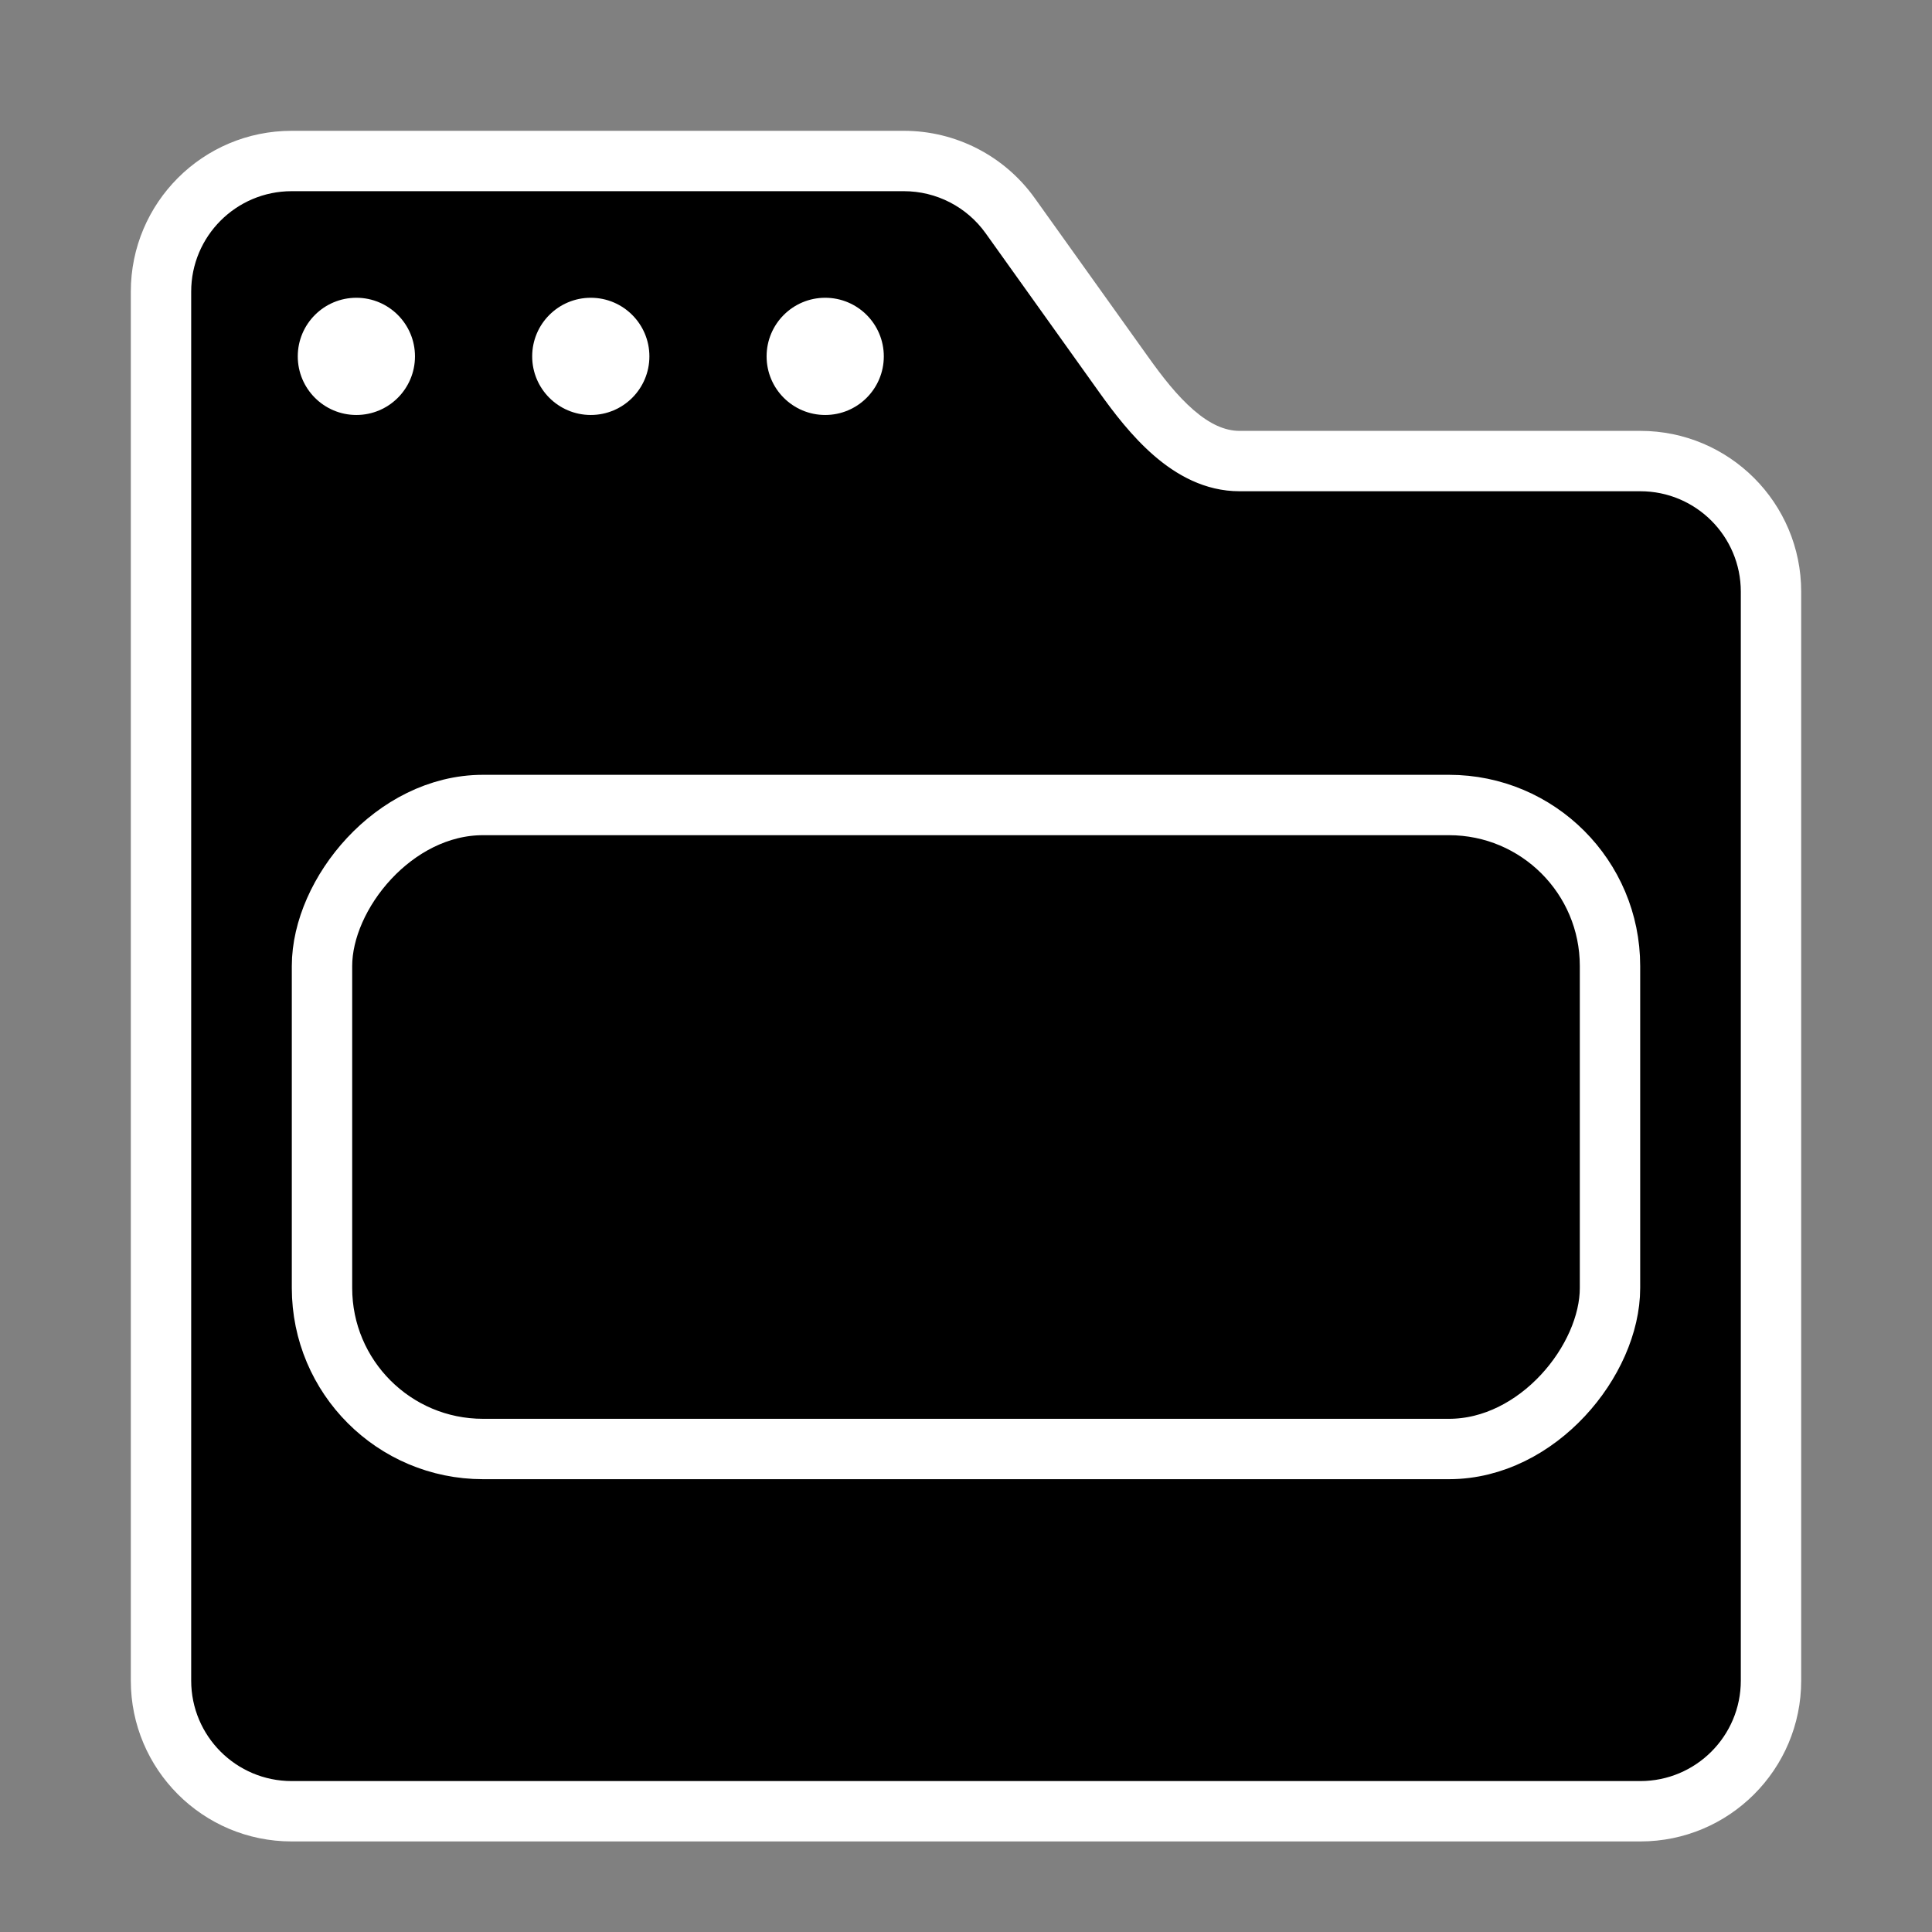
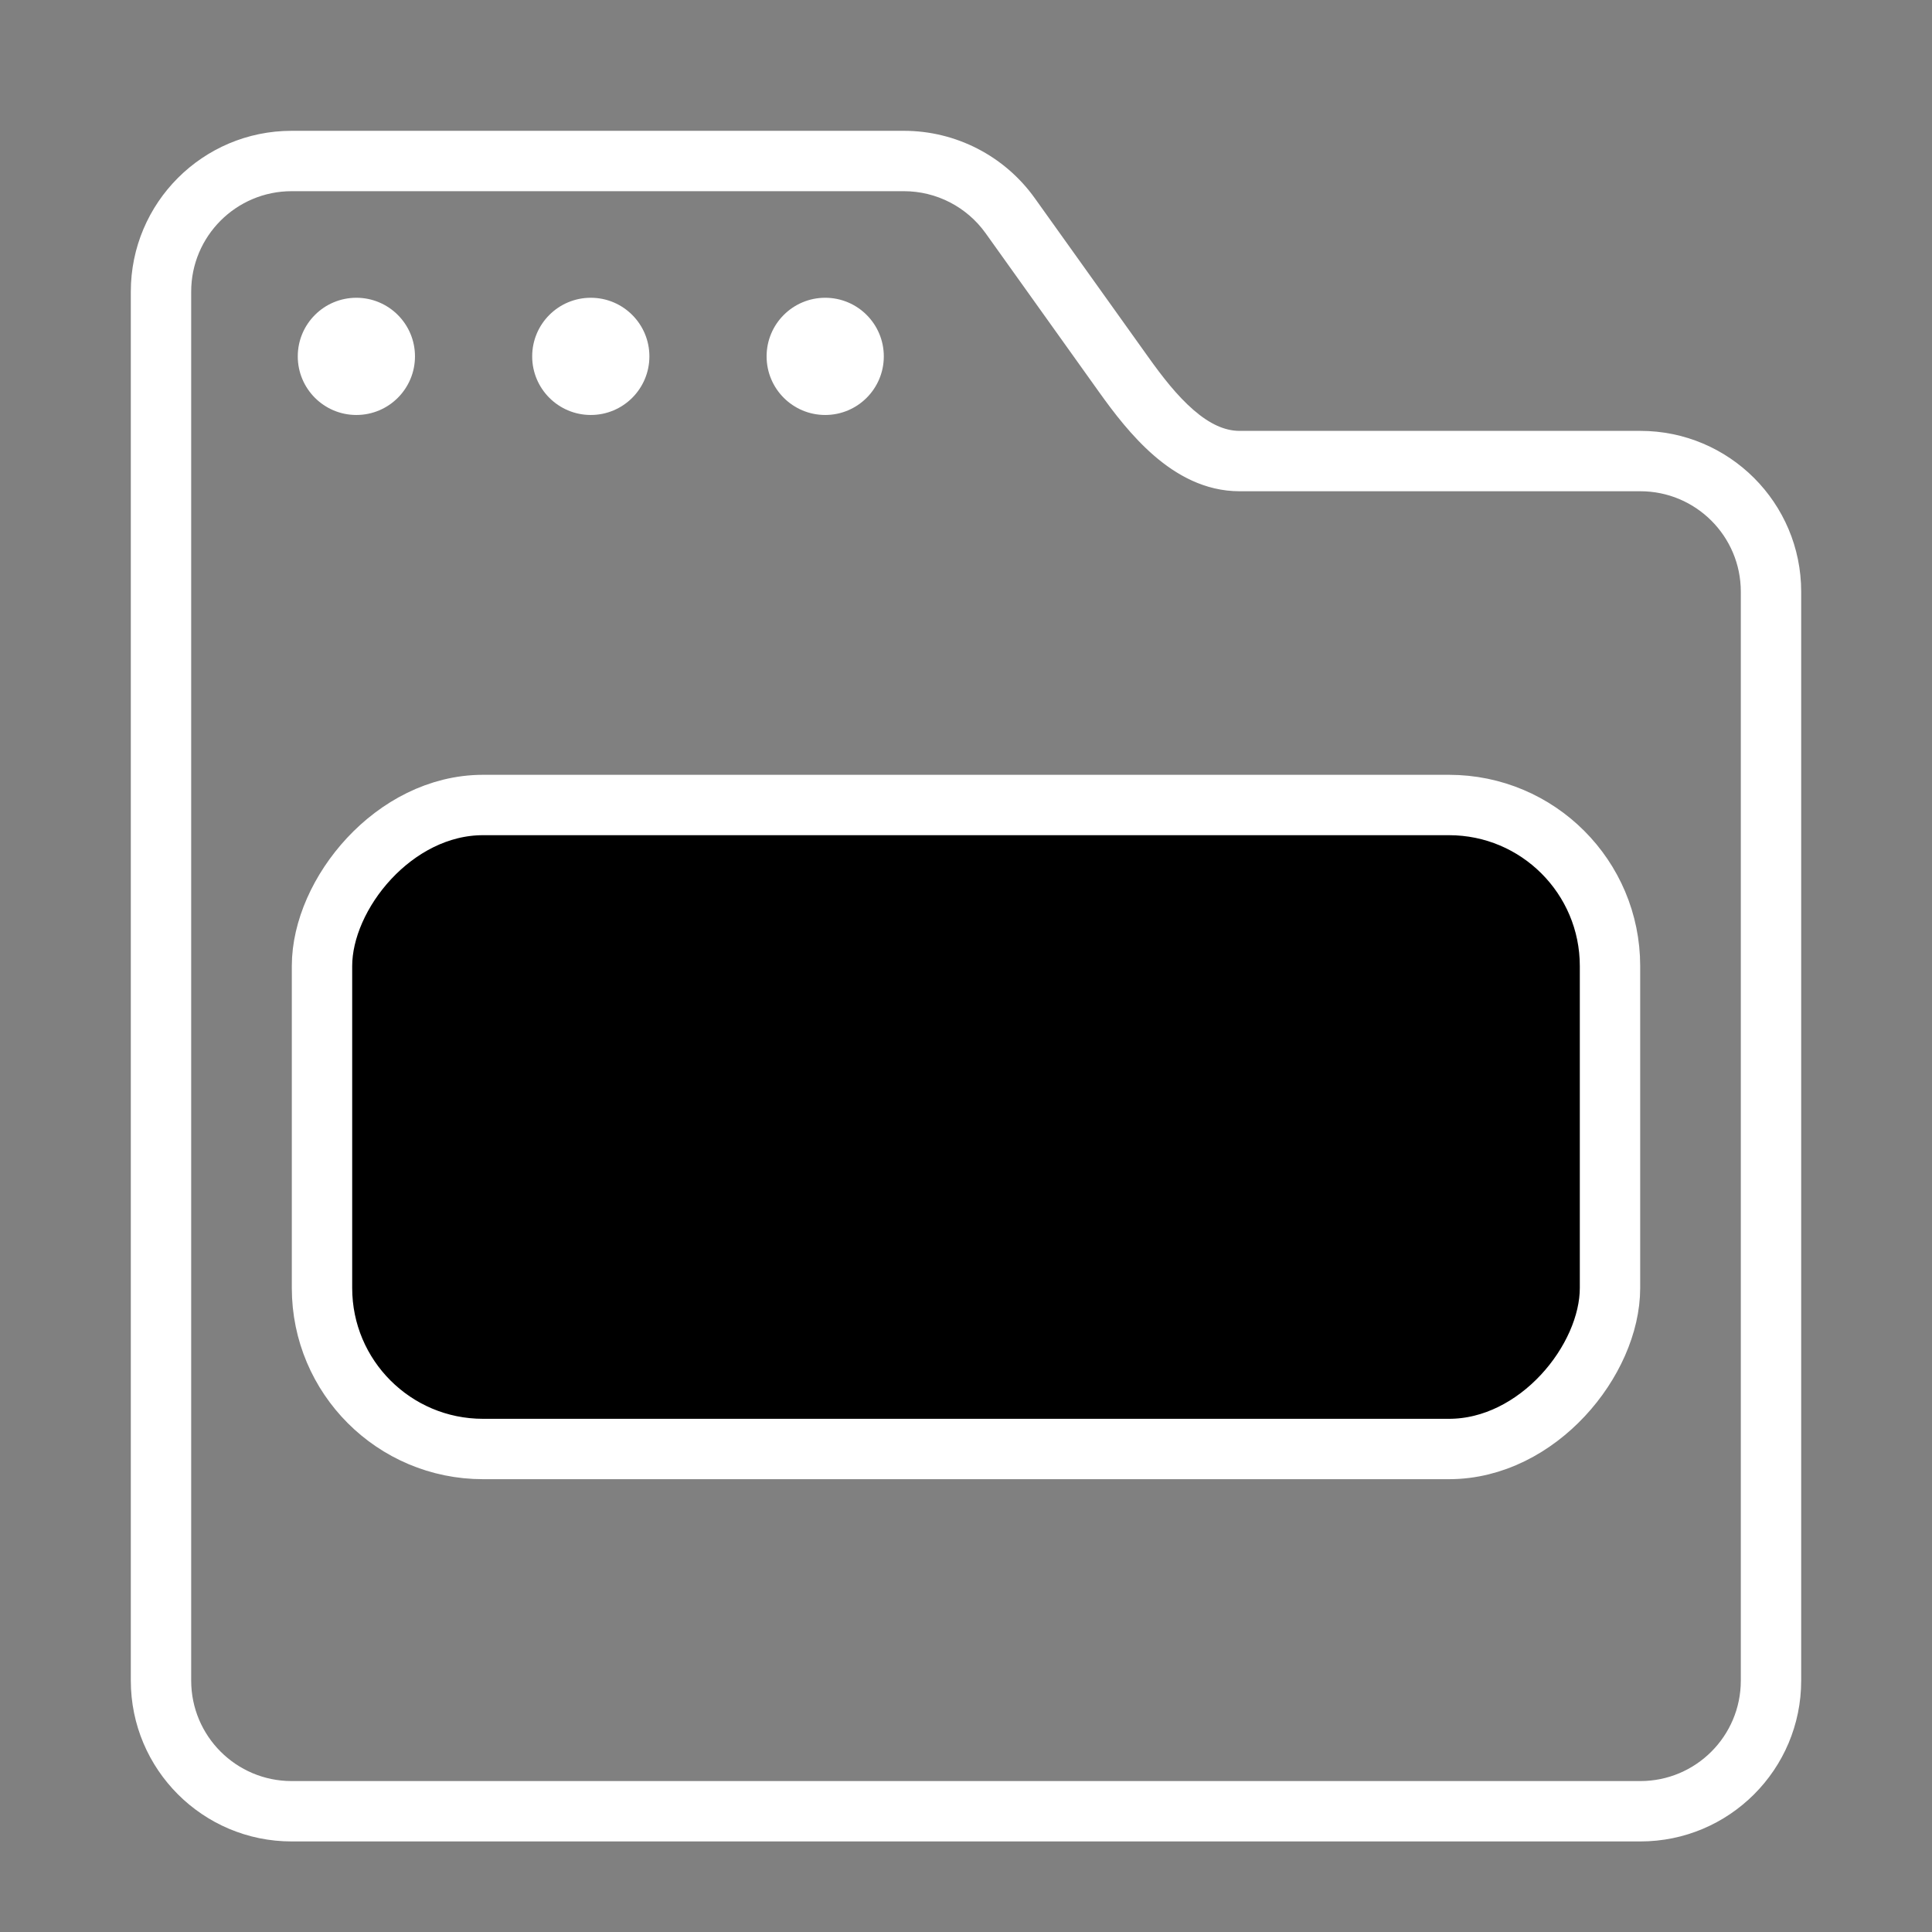
<svg xmlns="http://www.w3.org/2000/svg" width="48" height="48" viewBox="0 0 48 48" fill="none">
  <rect x="0" y="0" width="48" height="48" fill="#808080" stroke="none" />
-   <path fill-rule="evenodd" clip-rule="evenodd" d="M7.246 4C5.453 4 4 5.453 4 7.246V11.19C4 12.319 4 13.571 4 14.701V41.754C4 43.547 5.453 45 7.246 45H40.754C42.547 45 44 43.547 44 41.754V14.701C44 12.908 42.547 11.455 40.754 11.455H30.795C29.568 11.455 28.628 10.301 27.915 9.303L25.098 5.359C24.489 4.506 23.505 4 22.457 4H7.246Z" fill="black" />
  <path d="M25.098 5.359L25.709 4.924V4.924L25.098 5.359ZM4.75 7.246C4.75 5.868 5.868 4.75 7.246 4.75V3.25C5.039 3.25 3.25 5.039 3.25 7.246H4.75ZM4.75 11.19V7.246H3.25V11.19H4.75ZM3.25 14.701V41.754H4.75V14.701H3.25ZM3.25 41.754C3.25 43.961 5.039 45.75 7.246 45.75V44.25C5.868 44.25 4.75 43.132 4.75 41.754H3.25ZM7.246 45.75H40.754V44.25H7.246V45.75ZM40.754 45.75C42.961 45.75 44.75 43.961 44.75 41.754H43.25C43.25 43.132 42.132 44.25 40.754 44.25V45.75ZM44.75 41.754V14.701H43.25V41.754H44.75ZM44.75 14.701C44.75 12.494 42.961 10.705 40.754 10.705V12.205C42.132 12.205 43.25 13.322 43.25 14.701H44.75ZM40.754 10.705H30.795V12.205H40.754V10.705ZM24.488 5.795L27.305 9.739L28.526 8.867L25.709 4.924L24.488 5.795ZM22.457 4.75C23.263 4.75 24.019 5.139 24.488 5.795L25.709 4.924C24.958 3.873 23.747 3.25 22.457 3.25V4.75ZM7.246 4.75H22.457V3.25H7.246V4.75ZM30.795 10.705C30.43 10.705 30.056 10.535 29.653 10.186C29.247 9.835 28.877 9.36 28.526 8.867L27.305 9.739C27.666 10.245 28.122 10.845 28.672 11.32C29.223 11.797 29.933 12.205 30.795 12.205V10.705ZM3.25 11.19C3.25 11.192 3.25 11.194 3.25 11.197C3.25 11.199 3.25 11.201 3.25 11.203C3.25 11.205 3.25 11.208 3.25 11.21C3.25 11.212 3.25 11.214 3.25 11.216C3.25 11.219 3.25 11.221 3.25 11.223C3.25 11.225 3.25 11.227 3.25 11.23C3.25 11.232 3.25 11.234 3.25 11.236C3.25 11.239 3.25 11.241 3.25 11.243C3.25 11.245 3.25 11.248 3.25 11.25C3.25 11.252 3.25 11.254 3.25 11.256C3.25 11.258 3.25 11.261 3.25 11.263C3.25 11.265 3.25 11.267 3.25 11.27C3.25 11.272 3.25 11.274 3.25 11.276C3.25 11.278 3.25 11.281 3.25 11.283C3.25 11.285 3.25 11.287 3.25 11.29C3.25 11.292 3.25 11.294 3.25 11.296C3.25 11.299 3.25 11.301 3.25 11.303C3.25 11.305 3.25 11.307 3.25 11.31C3.25 11.312 3.25 11.314 3.25 11.316C3.25 11.319 3.25 11.321 3.25 11.323C3.25 11.325 3.25 11.327 3.25 11.33C3.25 11.332 3.25 11.334 3.25 11.336C3.25 11.338 3.25 11.341 3.25 11.343C3.25 11.345 3.25 11.347 3.25 11.35C3.25 11.352 3.25 11.354 3.25 11.356C3.25 11.358 3.25 11.361 3.25 11.363C3.25 11.365 3.25 11.367 3.25 11.37C3.25 11.372 3.25 11.374 3.25 11.376C3.25 11.379 3.25 11.381 3.25 11.383C3.25 11.385 3.25 11.387 3.25 11.39C3.25 11.392 3.25 11.394 3.25 11.396C3.25 11.399 3.25 11.401 3.25 11.403C3.25 11.405 3.25 11.408 3.25 11.41C3.25 11.412 3.25 11.414 3.25 11.417C3.25 11.419 3.25 11.421 3.25 11.423C3.25 11.425 3.25 11.428 3.25 11.43C3.25 11.432 3.25 11.434 3.25 11.437C3.25 11.439 3.25 11.441 3.25 11.443C3.25 11.446 3.25 11.448 3.25 11.45C3.25 11.452 3.25 11.455 3.25 11.457C3.25 11.459 3.25 11.461 3.25 11.464C3.25 11.466 3.25 11.468 3.25 11.47C3.25 11.473 3.25 11.475 3.25 11.477C3.25 11.479 3.25 11.482 3.25 11.484C3.25 11.486 3.25 11.488 3.25 11.491C3.25 11.493 3.25 11.495 3.25 11.497C3.25 11.499 3.25 11.502 3.25 11.504C3.25 11.506 3.25 11.508 3.25 11.511C3.25 11.513 3.25 11.515 3.25 11.517C3.25 11.52 3.25 11.522 3.25 11.524C3.25 11.526 3.25 11.529 3.25 11.531C3.25 11.533 3.25 11.535 3.25 11.538C3.25 11.54 3.25 11.542 3.25 11.544C3.25 11.547 3.25 11.549 3.25 11.551C3.25 11.553 3.25 11.556 3.25 11.558C3.25 11.56 3.25 11.562 3.25 11.565C3.25 11.567 3.25 11.569 3.25 11.571C3.25 11.574 3.25 11.576 3.25 11.578C3.25 11.581 3.25 11.583 3.25 11.585C3.25 11.587 3.25 11.589 3.25 11.592C3.25 11.594 3.25 11.596 3.25 11.598C3.25 11.601 3.25 11.603 3.25 11.605C3.25 11.607 3.25 11.61 3.25 11.612C3.25 11.614 3.25 11.617 3.25 11.619C3.25 11.621 3.25 11.623 3.25 11.626C3.25 11.628 3.25 11.63 3.25 11.632C3.25 11.635 3.25 11.637 3.25 11.639C3.25 11.641 3.25 11.644 3.25 11.646C3.25 11.648 3.25 11.65 3.25 11.653C3.25 11.655 3.25 11.657 3.25 11.659C3.25 11.662 3.25 11.664 3.25 11.666C3.25 11.669 3.25 11.671 3.25 11.673C3.25 11.675 3.25 11.678 3.25 11.68C3.25 11.682 3.25 11.684 3.25 11.687C3.25 11.689 3.25 11.691 3.25 11.694C3.25 11.696 3.25 11.698 3.25 11.7C3.25 11.703 3.25 11.705 3.25 11.707C3.25 11.709 3.25 11.712 3.25 11.714C3.25 11.716 3.25 11.718 3.25 11.721C3.25 11.723 3.25 11.725 3.25 11.727C3.25 11.73 3.25 11.732 3.25 11.734C3.25 11.737 3.25 11.739 3.25 11.741C3.25 11.743 3.25 11.746 3.25 11.748C3.25 11.75 3.25 11.752 3.25 11.755C3.25 11.757 3.25 11.759 3.25 11.761C3.25 11.764 3.25 11.766 3.25 11.768C3.25 11.771 3.25 11.773 3.25 11.775C3.25 11.777 3.25 11.78 3.25 11.782C3.25 11.784 3.25 11.787 3.25 11.789C3.25 11.791 3.25 11.793 3.25 11.796C3.25 11.798 3.25 11.8 3.25 11.803C3.25 11.805 3.25 11.807 3.25 11.809C3.25 11.812 3.25 11.814 3.25 11.816C3.25 11.818 3.25 11.821 3.25 11.823C3.25 11.825 3.25 11.828 3.25 11.83C3.25 11.832 3.25 11.834 3.25 11.837C3.25 11.839 3.25 11.841 3.25 11.844C3.25 11.846 3.25 11.848 3.25 11.85C3.25 11.853 3.25 11.855 3.25 11.857C3.25 11.859 3.25 11.862 3.25 11.864C3.25 11.866 3.25 11.869 3.25 11.871C3.25 11.873 3.25 11.875 3.25 11.878C3.25 11.88 3.25 11.882 3.25 11.884C3.25 11.887 3.25 11.889 3.25 11.891C3.25 11.894 3.25 11.896 3.25 11.898C3.25 11.9 3.25 11.903 3.25 11.905C3.25 11.907 3.25 11.91 3.25 11.912C3.25 11.914 3.25 11.916 3.25 11.919C3.25 11.921 3.25 11.923 3.25 11.926C3.25 11.928 3.25 11.93 3.25 11.932C3.25 11.935 3.25 11.937 3.25 11.939C3.25 11.942 3.25 11.944 3.25 11.946C3.25 11.948 3.25 11.951 3.25 11.953C3.25 11.955 3.25 11.958 3.25 11.96C3.25 11.962 3.25 11.965 3.25 11.967C3.25 11.969 3.25 11.971 3.25 11.974C3.25 11.976 3.25 11.978 3.25 11.981C3.25 11.983 3.25 11.985 3.25 11.988C3.25 11.99 3.25 11.992 3.25 11.994C3.25 11.997 3.25 11.999 3.25 12.001C3.25 12.004 3.25 12.006 3.25 12.008C3.25 12.01 3.25 12.013 3.25 12.015C3.25 12.017 3.25 12.02 3.25 12.022C3.25 12.024 3.25 12.026 3.25 12.029C3.25 12.031 3.25 12.033 3.25 12.036C3.25 12.038 3.25 12.04 3.25 12.043C3.25 12.045 3.25 12.047 3.25 12.049C3.25 12.052 3.25 12.054 3.25 12.056C3.25 12.059 3.25 12.061 3.25 12.063C3.25 12.065 3.25 12.068 3.25 12.07C3.25 12.072 3.25 12.075 3.25 12.077C3.25 12.079 3.25 12.082 3.25 12.084C3.25 12.086 3.25 12.088 3.25 12.091C3.25 12.093 3.25 12.095 3.25 12.098C3.25 12.1 3.25 12.102 3.25 12.104C3.25 12.107 3.25 12.109 3.25 12.111C3.25 12.114 3.25 12.116 3.25 12.118C3.25 12.121 3.25 12.123 3.25 12.125C3.25 12.127 3.25 12.13 3.25 12.132C3.25 12.134 3.25 12.137 3.25 12.139C3.25 12.141 3.25 12.144 3.25 12.146C3.25 12.148 3.25 12.15 3.25 12.153C3.25 12.155 3.25 12.157 3.25 12.16C3.25 12.162 3.25 12.164 3.25 12.167C3.25 12.169 3.25 12.171 3.25 12.174C3.25 12.176 3.25 12.178 3.25 12.18C3.25 12.183 3.25 12.185 3.25 12.187C3.25 12.19 3.25 12.192 3.25 12.194C3.25 12.197 3.25 12.199 3.25 12.201C3.25 12.204 3.25 12.206 3.25 12.208C3.25 12.21 3.25 12.213 3.25 12.215C3.25 12.217 3.25 12.22 3.25 12.222C3.25 12.224 3.25 12.226 3.25 12.229C3.25 12.231 3.25 12.233 3.25 12.236C3.25 12.238 3.25 12.24 3.25 12.243C3.25 12.245 3.25 12.247 3.25 12.25C3.25 12.252 3.25 12.254 3.25 12.257C3.25 12.259 3.25 12.261 3.25 12.263C3.25 12.266 3.25 12.268 3.25 12.27C3.25 12.273 3.25 12.275 3.25 12.277C3.25 12.28 3.25 12.282 3.25 12.284C3.25 12.287 3.25 12.289 3.25 12.291C3.25 12.293 3.25 12.296 3.25 12.298C3.25 12.3 3.25 12.303 3.25 12.305C3.25 12.307 3.25 12.31 3.25 12.312C3.25 12.314 3.25 12.317 3.25 12.319C3.25 12.321 3.25 12.323 3.25 12.326C3.25 12.328 3.25 12.33 3.25 12.333C3.25 12.335 3.25 12.337 3.25 12.34C3.25 12.342 3.25 12.344 3.25 12.347C3.25 12.349 3.25 12.351 3.25 12.354C3.25 12.356 3.25 12.358 3.25 12.361C3.25 12.363 3.25 12.365 3.25 12.367C3.25 12.37 3.25 12.372 3.25 12.374C3.25 12.377 3.25 12.379 3.25 12.381C3.25 12.384 3.25 12.386 3.25 12.388C3.25 12.391 3.25 12.393 3.25 12.395C3.25 12.398 3.25 12.4 3.25 12.402C3.25 12.404 3.25 12.407 3.25 12.409C3.25 12.411 3.25 12.414 3.25 12.416C3.25 12.418 3.25 12.421 3.25 12.423C3.25 12.425 3.25 12.428 3.25 12.43C3.25 12.432 3.25 12.434 3.25 12.437C3.25 12.439 3.25 12.441 3.25 12.444C3.25 12.446 3.25 12.448 3.25 12.451C3.25 12.453 3.25 12.455 3.25 12.458C3.25 12.46 3.25 12.462 3.25 12.465C3.25 12.467 3.25 12.469 3.25 12.472C3.25 12.474 3.25 12.476 3.25 12.479C3.25 12.481 3.25 12.483 3.25 12.486C3.25 12.488 3.25 12.49 3.25 12.492C3.25 12.495 3.25 12.497 3.25 12.499C3.25 12.502 3.25 12.504 3.25 12.506C3.25 12.509 3.25 12.511 3.25 12.513C3.25 12.516 3.25 12.518 3.25 12.52C3.25 12.523 3.25 12.525 3.25 12.527C3.25 12.53 3.25 12.532 3.25 12.534C3.25 12.537 3.25 12.539 3.25 12.541C3.25 12.543 3.25 12.546 3.25 12.548C3.25 12.55 3.25 12.553 3.25 12.555C3.25 12.557 3.25 12.56 3.25 12.562C3.25 12.564 3.25 12.567 3.25 12.569C3.25 12.571 3.25 12.574 3.25 12.576C3.25 12.578 3.25 12.581 3.25 12.583C3.25 12.585 3.25 12.588 3.25 12.59C3.25 12.592 3.25 12.595 3.25 12.597C3.25 12.599 3.25 12.601 3.25 12.604C3.25 12.606 3.25 12.608 3.25 12.611C3.25 12.613 3.25 12.615 3.25 12.618C3.25 12.62 3.25 12.622 3.25 12.625C3.25 12.627 3.25 12.629 3.25 12.632C3.25 12.634 3.25 12.636 3.25 12.639C3.25 12.641 3.25 12.643 3.25 12.646C3.25 12.648 3.25 12.65 3.25 12.653C3.25 12.655 3.25 12.657 3.25 12.659C3.25 12.662 3.25 12.664 3.25 12.666C3.25 12.669 3.25 12.671 3.25 12.674C3.25 12.676 3.25 12.678 3.25 12.68C3.25 12.683 3.25 12.685 3.25 12.687C3.25 12.69 3.25 12.692 3.25 12.694C3.25 12.697 3.25 12.699 3.25 12.701C3.25 12.704 3.25 12.706 3.25 12.708C3.25 12.711 3.25 12.713 3.25 12.715C3.25 12.718 3.25 12.72 3.25 12.722C3.25 12.725 3.25 12.727 3.25 12.729C3.25 12.732 3.25 12.734 3.25 12.736C3.25 12.739 3.25 12.741 3.25 12.743C3.25 12.745 3.25 12.748 3.25 12.75C3.25 12.752 3.25 12.755 3.25 12.757C3.25 12.759 3.25 12.762 3.25 12.764C3.25 12.766 3.25 12.769 3.25 12.771C3.25 12.773 3.25 12.776 3.25 12.778C3.25 12.78 3.25 12.783 3.25 12.785C3.25 12.787 3.25 12.79 3.25 12.792C3.25 12.794 3.25 12.797 3.25 12.799C3.25 12.801 3.25 12.804 3.25 12.806C3.25 12.808 3.25 12.811 3.25 12.813C3.25 12.815 3.25 12.818 3.25 12.82C3.25 12.822 3.25 12.825 3.25 12.827C3.25 12.829 3.25 12.832 3.25 12.834C3.25 12.836 3.25 12.838 3.25 12.841C3.25 12.843 3.25 12.845 3.25 12.848C3.25 12.85 3.25 12.852 3.25 12.855C3.25 12.857 3.25 12.859 3.25 12.862C3.25 12.864 3.25 12.866 3.25 12.869C3.25 12.871 3.25 12.873 3.25 12.876C3.25 12.878 3.25 12.88 3.25 12.883C3.25 12.885 3.25 12.887 3.25 12.89C3.25 12.892 3.25 12.894 3.25 12.897C3.25 12.899 3.25 12.901 3.25 12.904C3.25 12.906 3.25 12.908 3.25 12.911C3.25 12.913 3.25 12.915 3.25 12.918C3.25 12.92 3.25 12.922 3.25 12.925C3.25 12.927 3.25 12.929 3.25 12.931C3.25 12.934 3.25 12.936 3.25 12.938C3.25 12.941 3.25 12.943 3.25 12.945C3.25 12.948 3.25 12.95 3.25 12.952C3.25 12.955 3.25 12.957 3.25 12.959C3.25 12.962 3.25 12.964 3.25 12.966C3.25 12.969 3.25 12.971 3.25 12.973C3.25 12.976 3.25 12.978 3.25 12.98C3.25 12.983 3.25 12.985 3.25 12.987C3.25 12.99 3.25 12.992 3.25 12.994C3.25 12.997 3.25 12.999 3.25 13.001C3.25 13.004 3.25 13.006 3.25 13.008C3.25 13.011 3.25 13.013 3.25 13.015C3.25 13.018 3.25 13.02 3.25 13.022C3.25 13.024 3.25 13.027 3.25 13.029C3.25 13.031 3.25 13.034 3.25 13.036C3.25 13.039 3.25 13.041 3.25 13.043C3.25 13.046 3.25 13.048 3.25 13.05C3.25 13.052 3.25 13.055 3.25 13.057C3.25 13.059 3.25 13.062 3.25 13.064C3.25 13.066 3.25 13.069 3.25 13.071C3.25 13.073 3.25 13.076 3.25 13.078C3.25 13.08 3.25 13.083 3.25 13.085C3.25 13.087 3.25 13.09 3.25 13.092C3.25 13.094 3.25 13.097 3.25 13.099C3.25 13.101 3.25 13.104 3.25 13.106C3.25 13.108 3.25 13.111 3.25 13.113C3.25 13.115 3.25 13.117 3.25 13.12C3.25 13.122 3.25 13.124 3.25 13.127C3.25 13.129 3.25 13.132 3.25 13.134C3.25 13.136 3.25 13.138 3.25 13.141C3.25 13.143 3.25 13.145 3.25 13.148C3.25 13.15 3.25 13.152 3.25 13.155C3.25 13.157 3.25 13.159 3.25 13.162C3.25 13.164 3.25 13.166 3.25 13.169C3.25 13.171 3.25 13.173 3.25 13.176C3.25 13.178 3.25 13.18 3.25 13.183C3.25 13.185 3.25 13.187 3.25 13.19C3.25 13.192 3.25 13.194 3.25 13.197C3.25 13.199 3.25 13.201 3.25 13.204C3.25 13.206 3.25 13.208 3.25 13.21C3.25 13.213 3.25 13.215 3.25 13.217C3.25 13.22 3.25 13.222 3.25 13.224C3.25 13.227 3.25 13.229 3.25 13.231C3.25 13.234 3.25 13.236 3.25 13.238C3.25 13.241 3.25 13.243 3.25 13.245C3.25 13.248 3.25 13.25 3.25 13.252C3.25 13.255 3.25 13.257 3.25 13.259C3.25 13.262 3.25 13.264 3.25 13.266C3.25 13.268 3.25 13.271 3.25 13.273C3.25 13.275 3.25 13.278 3.25 13.28C3.25 13.283 3.25 13.285 3.25 13.287C3.25 13.289 3.25 13.292 3.25 13.294C3.25 13.296 3.25 13.299 3.25 13.301C3.25 13.303 3.25 13.306 3.25 13.308C3.25 13.31 3.25 13.313 3.25 13.315C3.25 13.317 3.25 13.32 3.25 13.322C3.25 13.324 3.25 13.327 3.25 13.329C3.25 13.331 3.25 13.334 3.25 13.336C3.25 13.338 3.25 13.341 3.25 13.343C3.25 13.345 3.25 13.347 3.25 13.35C3.25 13.352 3.25 13.354 3.25 13.357C3.25 13.359 3.25 13.361 3.25 13.364C3.25 13.366 3.25 13.368 3.25 13.371C3.25 13.373 3.25 13.375 3.25 13.378C3.25 13.38 3.25 13.382 3.25 13.384C3.25 13.387 3.25 13.389 3.25 13.392C3.25 13.394 3.25 13.396 3.25 13.399C3.25 13.401 3.25 13.403 3.25 13.405C3.25 13.408 3.25 13.41 3.25 13.412C3.25 13.415 3.25 13.417 3.25 13.419C3.25 13.422 3.25 13.424 3.25 13.426C3.25 13.429 3.25 13.431 3.25 13.433C3.25 13.435 3.25 13.438 3.25 13.44C3.25 13.443 3.25 13.445 3.25 13.447C3.25 13.449 3.25 13.452 3.25 13.454C3.25 13.456 3.25 13.459 3.25 13.461C3.25 13.463 3.25 13.466 3.25 13.468C3.25 13.47 3.25 13.473 3.25 13.475C3.25 13.477 3.25 13.479 3.25 13.482C3.25 13.484 3.25 13.486 3.25 13.489C3.25 13.491 3.25 13.493 3.25 13.496C3.25 13.498 3.25 13.5 3.25 13.503C3.25 13.505 3.25 13.507 3.25 13.51C3.25 13.512 3.25 13.514 3.25 13.517C3.25 13.519 3.25 13.521 3.25 13.524C3.25 13.526 3.25 13.528 3.25 13.53C3.25 13.533 3.25 13.535 3.25 13.537C3.25 13.54 3.25 13.542 3.25 13.544C3.25 13.547 3.25 13.549 3.25 13.551C3.25 13.554 3.25 13.556 3.25 13.558C3.25 13.56 3.25 13.563 3.25 13.565C3.25 13.567 3.25 13.57 3.25 13.572C3.25 13.574 3.25 13.577 3.25 13.579C3.25 13.581 3.25 13.584 3.25 13.586C3.25 13.588 3.25 13.591 3.25 13.593C3.25 13.595 3.25 13.598 3.25 13.6C3.25 13.602 3.25 13.604 3.25 13.607C3.25 13.609 3.25 13.611 3.25 13.614C3.25 13.616 3.25 13.618 3.25 13.621C3.25 13.623 3.25 13.625 3.25 13.627C3.25 13.63 3.25 13.632 3.25 13.634C3.25 13.637 3.25 13.639 3.25 13.641C3.25 13.644 3.25 13.646 3.25 13.648C3.25 13.65 3.25 13.653 3.25 13.655C3.25 13.658 3.25 13.66 3.25 13.662C3.25 13.664 3.25 13.667 3.25 13.669C3.25 13.671 3.25 13.674 3.25 13.676C3.25 13.678 3.25 13.681 3.25 13.683C3.25 13.685 3.25 13.687 3.25 13.69C3.25 13.692 3.25 13.694 3.25 13.697C3.25 13.699 3.25 13.701 3.25 13.704C3.25 13.706 3.25 13.708 3.25 13.71C3.25 13.713 3.25 13.715 3.25 13.717C3.25 13.72 3.25 13.722 3.25 13.724C3.25 13.727 3.25 13.729 3.25 13.731C3.25 13.733 3.25 13.736 3.25 13.738C3.25 13.74 3.25 13.743 3.25 13.745C3.25 13.747 3.25 13.75 3.25 13.752C3.25 13.754 3.25 13.757 3.25 13.759C3.25 13.761 3.25 13.763 3.25 13.766C3.25 13.768 3.25 13.77 3.25 13.773C3.25 13.775 3.25 13.777 3.25 13.78C3.25 13.782 3.25 13.784 3.25 13.786C3.25 13.789 3.25 13.791 3.25 13.793C3.25 13.796 3.25 13.798 3.25 13.8C3.25 13.803 3.25 13.805 3.25 13.807C3.25 13.809 3.25 13.812 3.25 13.814C3.25 13.816 3.25 13.819 3.25 13.821C3.25 13.823 3.25 13.825 3.25 13.828C3.25 13.83 3.25 13.832 3.25 13.835C3.25 13.837 3.25 13.839 3.25 13.842C3.25 13.844 3.25 13.846 3.25 13.848C3.25 13.851 3.25 13.853 3.25 13.855C3.25 13.858 3.25 13.86 3.25 13.862C3.25 13.864 3.25 13.867 3.25 13.869C3.25 13.871 3.25 13.874 3.25 13.876C3.25 13.878 3.25 13.881 3.25 13.883C3.25 13.885 3.25 13.887 3.25 13.89C3.25 13.892 3.25 13.894 3.25 13.897C3.25 13.899 3.25 13.901 3.25 13.903C3.25 13.906 3.25 13.908 3.25 13.91C3.25 13.913 3.25 13.915 3.25 13.917C3.25 13.919 3.25 13.922 3.25 13.924C3.25 13.926 3.25 13.929 3.25 13.931C3.25 13.933 3.25 13.935 3.25 13.938C3.25 13.94 3.25 13.942 3.25 13.945C3.25 13.947 3.25 13.949 3.25 13.951C3.25 13.954 3.25 13.956 3.25 13.958C3.25 13.961 3.25 13.963 3.25 13.965C3.25 13.967 3.25 13.97 3.25 13.972C3.25 13.974 3.25 13.977 3.25 13.979C3.25 13.981 3.25 13.983 3.25 13.986C3.25 13.988 3.25 13.99 3.25 13.993C3.25 13.995 3.25 13.997 3.25 13.999C3.25 14.002 3.25 14.004 3.25 14.006C3.25 14.009 3.25 14.011 3.25 14.013C3.25 14.015 3.25 14.018 3.25 14.02C3.25 14.022 3.25 14.025 3.25 14.027C3.25 14.029 3.25 14.031 3.25 14.034C3.25 14.036 3.25 14.038 3.25 14.041C3.25 14.043 3.25 14.045 3.25 14.047C3.25 14.05 3.25 14.052 3.25 14.054C3.25 14.057 3.25 14.059 3.25 14.061C3.25 14.063 3.25 14.066 3.25 14.068C3.25 14.07 3.25 14.072 3.25 14.075C3.25 14.077 3.25 14.079 3.25 14.082C3.25 14.084 3.25 14.086 3.25 14.088C3.25 14.091 3.25 14.093 3.25 14.095C3.25 14.098 3.25 14.1 3.25 14.102C3.25 14.104 3.25 14.107 3.25 14.109C3.25 14.111 3.25 14.114 3.25 14.116C3.25 14.118 3.25 14.12 3.25 14.123C3.25 14.125 3.25 14.127 3.25 14.129C3.25 14.132 3.25 14.134 3.25 14.136C3.25 14.139 3.25 14.141 3.25 14.143C3.25 14.145 3.25 14.148 3.25 14.15C3.25 14.152 3.25 14.154 3.25 14.157C3.25 14.159 3.25 14.161 3.25 14.163C3.25 14.166 3.25 14.168 3.25 14.17C3.25 14.172 3.25 14.175 3.25 14.177C3.25 14.179 3.25 14.182 3.25 14.184C3.25 14.186 3.25 14.188 3.25 14.191C3.25 14.193 3.25 14.195 3.25 14.197C3.25 14.2 3.25 14.202 3.25 14.204C3.25 14.207 3.25 14.209 3.25 14.211C3.25 14.213 3.25 14.216 3.25 14.218C3.25 14.22 3.25 14.222 3.25 14.225C3.25 14.227 3.25 14.229 3.25 14.231C3.25 14.234 3.25 14.236 3.25 14.238C3.25 14.241 3.25 14.243 3.25 14.245C3.25 14.247 3.25 14.249 3.25 14.252C3.25 14.254 3.25 14.256 3.25 14.259C3.25 14.261 3.25 14.263 3.25 14.265C3.25 14.268 3.25 14.27 3.25 14.272C3.25 14.274 3.25 14.277 3.25 14.279C3.25 14.281 3.25 14.283 3.25 14.286C3.25 14.288 3.25 14.29 3.25 14.292C3.25 14.295 3.25 14.297 3.25 14.299C3.25 14.301 3.25 14.304 3.25 14.306C3.25 14.308 3.25 14.31 3.25 14.313C3.25 14.315 3.25 14.317 3.25 14.319C3.25 14.322 3.25 14.324 3.25 14.326C3.25 14.329 3.25 14.331 3.25 14.333C3.25 14.335 3.25 14.338 3.25 14.34C3.25 14.342 3.25 14.344 3.25 14.347C3.25 14.349 3.25 14.351 3.25 14.353C3.25 14.355 3.25 14.358 3.25 14.36C3.25 14.362 3.25 14.364 3.25 14.367C3.25 14.369 3.25 14.371 3.25 14.373C3.25 14.376 3.25 14.378 3.25 14.38C3.25 14.383 3.25 14.385 3.25 14.387C3.25 14.389 3.25 14.392 3.25 14.394C3.25 14.396 3.25 14.398 3.25 14.4C3.25 14.403 3.25 14.405 3.25 14.407C3.25 14.409 3.25 14.412 3.25 14.414C3.25 14.416 3.25 14.418 3.25 14.421C3.25 14.423 3.25 14.425 3.25 14.427C3.25 14.43 3.25 14.432 3.25 14.434C3.25 14.436 3.25 14.439 3.25 14.441C3.25 14.443 3.25 14.445 3.25 14.447C3.25 14.45 3.25 14.452 3.25 14.454C3.25 14.457 3.25 14.459 3.25 14.461C3.25 14.463 3.25 14.465 3.25 14.468C3.25 14.47 3.25 14.472 3.25 14.474C3.25 14.477 3.25 14.479 3.25 14.481C3.25 14.483 3.25 14.486 3.25 14.488C3.25 14.49 3.25 14.492 3.25 14.495C3.25 14.497 3.25 14.499 3.25 14.501C3.25 14.503 3.25 14.506 3.25 14.508C3.25 14.51 3.25 14.512 3.25 14.515C3.25 14.517 3.25 14.519 3.25 14.521C3.25 14.524 3.25 14.526 3.25 14.528C3.25 14.53 3.25 14.532 3.25 14.535C3.25 14.537 3.25 14.539 3.25 14.541C3.25 14.543 3.25 14.546 3.25 14.548C3.25 14.55 3.25 14.552 3.25 14.555C3.25 14.557 3.25 14.559 3.25 14.561C3.25 14.564 3.25 14.566 3.25 14.568C3.25 14.57 3.25 14.572 3.25 14.575C3.25 14.577 3.25 14.579 3.25 14.581C3.25 14.584 3.25 14.586 3.25 14.588C3.25 14.59 3.25 14.592 3.25 14.595C3.25 14.597 3.25 14.599 3.25 14.601C3.25 14.604 3.25 14.606 3.25 14.608C3.25 14.61 3.25 14.612 3.25 14.615C3.25 14.617 3.25 14.619 3.25 14.621C3.25 14.623 3.25 14.626 3.25 14.628C3.25 14.63 3.25 14.632 3.25 14.635C3.25 14.637 3.25 14.639 3.25 14.641C3.25 14.643 3.25 14.646 3.25 14.648C3.25 14.65 3.25 14.652 3.25 14.655C3.25 14.657 3.25 14.659 3.25 14.661C3.25 14.663 3.25 14.666 3.25 14.668C3.25 14.67 3.25 14.672 3.25 14.674C3.25 14.677 3.25 14.679 3.25 14.681C3.25 14.683 3.25 14.685 3.25 14.688C3.25 14.69 3.25 14.692 3.25 14.694C3.25 14.697 3.25 14.699 3.25 14.701H4.75C4.75 14.699 4.75 14.697 4.75 14.694C4.75 14.692 4.75 14.69 4.75 14.688C4.75 14.685 4.75 14.683 4.75 14.681C4.75 14.679 4.75 14.677 4.75 14.674C4.75 14.672 4.75 14.67 4.75 14.668C4.75 14.666 4.75 14.663 4.75 14.661C4.75 14.659 4.75 14.657 4.75 14.655C4.75 14.652 4.75 14.65 4.75 14.648C4.75 14.646 4.75 14.643 4.75 14.641C4.75 14.639 4.75 14.637 4.75 14.635C4.75 14.632 4.75 14.63 4.75 14.628C4.75 14.626 4.75 14.623 4.75 14.621C4.75 14.619 4.75 14.617 4.75 14.615C4.75 14.612 4.75 14.61 4.75 14.608C4.75 14.606 4.75 14.604 4.75 14.601C4.75 14.599 4.75 14.597 4.75 14.595C4.75 14.592 4.75 14.59 4.75 14.588C4.75 14.586 4.75 14.584 4.75 14.581C4.75 14.579 4.75 14.577 4.75 14.575C4.75 14.572 4.75 14.57 4.75 14.568C4.75 14.566 4.75 14.564 4.75 14.561C4.75 14.559 4.75 14.557 4.75 14.555C4.75 14.552 4.75 14.55 4.75 14.548C4.75 14.546 4.75 14.543 4.75 14.541C4.75 14.539 4.75 14.537 4.75 14.535C4.75 14.532 4.75 14.53 4.75 14.528C4.75 14.526 4.75 14.524 4.75 14.521C4.75 14.519 4.75 14.517 4.75 14.515C4.75 14.512 4.75 14.51 4.75 14.508C4.75 14.506 4.75 14.503 4.75 14.501C4.75 14.499 4.75 14.497 4.75 14.495C4.75 14.492 4.75 14.49 4.75 14.488C4.75 14.486 4.75 14.483 4.75 14.481C4.75 14.479 4.75 14.477 4.75 14.474C4.75 14.472 4.75 14.47 4.75 14.468C4.75 14.465 4.75 14.463 4.75 14.461C4.75 14.459 4.75 14.457 4.75 14.454C4.75 14.452 4.75 14.45 4.75 14.447C4.75 14.445 4.75 14.443 4.75 14.441C4.75 14.439 4.75 14.436 4.75 14.434C4.75 14.432 4.75 14.43 4.75 14.427C4.75 14.425 4.75 14.423 4.75 14.421C4.75 14.418 4.75 14.416 4.75 14.414C4.75 14.412 4.75 14.409 4.75 14.407C4.75 14.405 4.75 14.403 4.75 14.4C4.75 14.398 4.75 14.396 4.75 14.394C4.75 14.392 4.75 14.389 4.75 14.387C4.75 14.385 4.75 14.383 4.75 14.38C4.75 14.378 4.75 14.376 4.75 14.373C4.75 14.371 4.75 14.369 4.75 14.367C4.75 14.364 4.75 14.362 4.75 14.36C4.75 14.358 4.75 14.355 4.75 14.353C4.75 14.351 4.75 14.349 4.75 14.347C4.75 14.344 4.75 14.342 4.75 14.34C4.75 14.338 4.75 14.335 4.75 14.333C4.75 14.331 4.75 14.329 4.75 14.326C4.75 14.324 4.75 14.322 4.75 14.319C4.75 14.317 4.75 14.315 4.75 14.313C4.75 14.31 4.75 14.308 4.75 14.306C4.75 14.304 4.75 14.301 4.75 14.299C4.75 14.297 4.75 14.295 4.75 14.292C4.75 14.29 4.75 14.288 4.75 14.286C4.75 14.283 4.75 14.281 4.75 14.279C4.75 14.277 4.75 14.274 4.75 14.272C4.75 14.27 4.75 14.268 4.75 14.265C4.75 14.263 4.75 14.261 4.75 14.259C4.75 14.256 4.75 14.254 4.75 14.252C4.75 14.249 4.75 14.247 4.75 14.245C4.75 14.243 4.75 14.241 4.75 14.238C4.75 14.236 4.75 14.234 4.75 14.231C4.75 14.229 4.75 14.227 4.75 14.225C4.75 14.222 4.75 14.22 4.75 14.218C4.75 14.216 4.75 14.213 4.75 14.211C4.75 14.209 4.75 14.207 4.75 14.204C4.75 14.202 4.75 14.2 4.75 14.197C4.75 14.195 4.75 14.193 4.75 14.191C4.75 14.188 4.75 14.186 4.75 14.184C4.75 14.182 4.75 14.179 4.75 14.177C4.75 14.175 4.75 14.172 4.75 14.17C4.75 14.168 4.75 14.166 4.75 14.163C4.75 14.161 4.75 14.159 4.75 14.157C4.75 14.154 4.75 14.152 4.75 14.15C4.75 14.148 4.75 14.145 4.75 14.143C4.75 14.141 4.75 14.139 4.75 14.136C4.75 14.134 4.75 14.132 4.75 14.129C4.75 14.127 4.75 14.125 4.75 14.123C4.75 14.12 4.75 14.118 4.75 14.116C4.75 14.114 4.75 14.111 4.75 14.109C4.75 14.107 4.75 14.104 4.75 14.102C4.75 14.1 4.75 14.098 4.75 14.095C4.75 14.093 4.75 14.091 4.75 14.088C4.75 14.086 4.75 14.084 4.75 14.082C4.75 14.079 4.75 14.077 4.75 14.075C4.75 14.072 4.75 14.07 4.75 14.068C4.75 14.066 4.75 14.063 4.75 14.061C4.75 14.059 4.75 14.057 4.75 14.054C4.75 14.052 4.75 14.05 4.75 14.047C4.75 14.045 4.75 14.043 4.75 14.041C4.75 14.038 4.75 14.036 4.75 14.034C4.75 14.031 4.75 14.029 4.75 14.027C4.75 14.025 4.75 14.022 4.75 14.02C4.75 14.018 4.75 14.015 4.75 14.013C4.75 14.011 4.75 14.009 4.75 14.006C4.75 14.004 4.75 14.002 4.75 13.999C4.75 13.997 4.75 13.995 4.75 13.993C4.75 13.99 4.75 13.988 4.75 13.986C4.75 13.983 4.75 13.981 4.75 13.979C4.75 13.977 4.75 13.974 4.75 13.972C4.75 13.97 4.75 13.967 4.75 13.965C4.75 13.963 4.75 13.961 4.75 13.958C4.75 13.956 4.75 13.954 4.75 13.951C4.75 13.949 4.75 13.947 4.75 13.945C4.75 13.942 4.75 13.94 4.75 13.938C4.75 13.935 4.75 13.933 4.75 13.931C4.75 13.929 4.75 13.926 4.75 13.924C4.75 13.922 4.75 13.919 4.75 13.917C4.75 13.915 4.75 13.913 4.75 13.91C4.75 13.908 4.75 13.906 4.75 13.903C4.75 13.901 4.75 13.899 4.75 13.897C4.75 13.894 4.75 13.892 4.75 13.89C4.75 13.887 4.75 13.885 4.75 13.883C4.75 13.881 4.75 13.878 4.75 13.876C4.75 13.874 4.75 13.871 4.75 13.869C4.75 13.867 4.75 13.864 4.75 13.862C4.75 13.86 4.75 13.858 4.75 13.855C4.75 13.853 4.75 13.851 4.75 13.848C4.75 13.846 4.75 13.844 4.75 13.842C4.75 13.839 4.75 13.837 4.75 13.835C4.75 13.832 4.75 13.83 4.75 13.828C4.75 13.825 4.75 13.823 4.75 13.821C4.75 13.819 4.75 13.816 4.75 13.814C4.75 13.812 4.75 13.809 4.75 13.807C4.75 13.805 4.75 13.803 4.75 13.8C4.75 13.798 4.75 13.796 4.75 13.793C4.75 13.791 4.75 13.789 4.75 13.786C4.75 13.784 4.75 13.782 4.75 13.78C4.75 13.777 4.75 13.775 4.75 13.773C4.75 13.77 4.75 13.768 4.75 13.766C4.75 13.763 4.75 13.761 4.75 13.759C4.75 13.757 4.75 13.754 4.75 13.752C4.75 13.75 4.75 13.747 4.75 13.745C4.75 13.743 4.75 13.74 4.75 13.738C4.75 13.736 4.75 13.733 4.75 13.731C4.75 13.729 4.75 13.727 4.75 13.724C4.75 13.722 4.75 13.72 4.75 13.717C4.75 13.715 4.75 13.713 4.75 13.71C4.75 13.708 4.75 13.706 4.75 13.704C4.75 13.701 4.75 13.699 4.75 13.697C4.75 13.694 4.75 13.692 4.75 13.69C4.75 13.687 4.75 13.685 4.75 13.683C4.75 13.681 4.75 13.678 4.75 13.676C4.75 13.674 4.75 13.671 4.75 13.669C4.75 13.667 4.75 13.664 4.75 13.662C4.75 13.66 4.75 13.658 4.75 13.655C4.75 13.653 4.75 13.65 4.75 13.648C4.75 13.646 4.75 13.644 4.75 13.641C4.75 13.639 4.75 13.637 4.75 13.634C4.75 13.632 4.75 13.63 4.75 13.627C4.75 13.625 4.75 13.623 4.75 13.621C4.75 13.618 4.75 13.616 4.75 13.614C4.75 13.611 4.75 13.609 4.75 13.607C4.75 13.604 4.75 13.602 4.75 13.6C4.75 13.598 4.75 13.595 4.75 13.593C4.75 13.591 4.75 13.588 4.75 13.586C4.75 13.584 4.75 13.581 4.75 13.579C4.75 13.577 4.75 13.574 4.75 13.572C4.75 13.57 4.75 13.567 4.75 13.565C4.75 13.563 4.75 13.56 4.75 13.558C4.75 13.556 4.75 13.554 4.75 13.551C4.75 13.549 4.75 13.547 4.75 13.544C4.75 13.542 4.75 13.54 4.75 13.537C4.75 13.535 4.75 13.533 4.75 13.53C4.75 13.528 4.75 13.526 4.75 13.524C4.75 13.521 4.75 13.519 4.75 13.517C4.75 13.514 4.75 13.512 4.75 13.51C4.75 13.507 4.75 13.505 4.75 13.503C4.75 13.5 4.75 13.498 4.75 13.496C4.75 13.493 4.75 13.491 4.75 13.489C4.75 13.486 4.75 13.484 4.75 13.482C4.75 13.479 4.75 13.477 4.75 13.475C4.75 13.473 4.75 13.47 4.75 13.468C4.75 13.466 4.75 13.463 4.75 13.461C4.75 13.459 4.75 13.456 4.75 13.454C4.75 13.452 4.75 13.449 4.75 13.447C4.75 13.445 4.75 13.443 4.75 13.44C4.75 13.438 4.75 13.435 4.75 13.433C4.75 13.431 4.75 13.429 4.75 13.426C4.75 13.424 4.75 13.422 4.75 13.419C4.75 13.417 4.75 13.415 4.75 13.412C4.75 13.41 4.75 13.408 4.75 13.405C4.75 13.403 4.75 13.401 4.75 13.399C4.75 13.396 4.75 13.394 4.75 13.392C4.75 13.389 4.75 13.387 4.75 13.384C4.75 13.382 4.75 13.38 4.75 13.378C4.75 13.375 4.75 13.373 4.75 13.371C4.75 13.368 4.75 13.366 4.75 13.364C4.75 13.361 4.75 13.359 4.75 13.357C4.75 13.354 4.75 13.352 4.75 13.35C4.75 13.347 4.75 13.345 4.75 13.343C4.75 13.341 4.75 13.338 4.75 13.336C4.75 13.334 4.75 13.331 4.75 13.329C4.75 13.327 4.75 13.324 4.75 13.322C4.75 13.32 4.75 13.317 4.75 13.315C4.75 13.313 4.75 13.31 4.75 13.308C4.75 13.306 4.75 13.303 4.75 13.301C4.75 13.299 4.75 13.296 4.75 13.294C4.75 13.292 4.75 13.289 4.75 13.287C4.75 13.285 4.75 13.283 4.75 13.28C4.75 13.278 4.75 13.275 4.75 13.273C4.75 13.271 4.75 13.268 4.75 13.266C4.75 13.264 4.75 13.262 4.75 13.259C4.75 13.257 4.75 13.255 4.75 13.252C4.75 13.25 4.75 13.248 4.75 13.245C4.75 13.243 4.75 13.241 4.75 13.238C4.75 13.236 4.75 13.234 4.75 13.231C4.75 13.229 4.75 13.227 4.75 13.224C4.75 13.222 4.75 13.22 4.75 13.217C4.75 13.215 4.75 13.213 4.75 13.21C4.75 13.208 4.75 13.206 4.75 13.204C4.75 13.201 4.75 13.199 4.75 13.197C4.75 13.194 4.75 13.192 4.75 13.19C4.75 13.187 4.75 13.185 4.75 13.183C4.75 13.18 4.75 13.178 4.75 13.176C4.75 13.173 4.75 13.171 4.75 13.169C4.75 13.166 4.75 13.164 4.75 13.162C4.75 13.159 4.75 13.157 4.75 13.155C4.75 13.152 4.75 13.15 4.75 13.148C4.75 13.145 4.75 13.143 4.75 13.141C4.75 13.138 4.75 13.136 4.75 13.134C4.75 13.132 4.75 13.129 4.75 13.127C4.75 13.124 4.75 13.122 4.75 13.12C4.75 13.117 4.75 13.115 4.75 13.113C4.75 13.111 4.75 13.108 4.75 13.106C4.75 13.104 4.75 13.101 4.75 13.099C4.75 13.097 4.75 13.094 4.75 13.092C4.75 13.09 4.75 13.087 4.75 13.085C4.75 13.083 4.75 13.08 4.75 13.078C4.75 13.076 4.75 13.073 4.75 13.071C4.75 13.069 4.75 13.066 4.75 13.064C4.75 13.062 4.75 13.059 4.75 13.057C4.75 13.055 4.75 13.052 4.75 13.05C4.75 13.048 4.75 13.046 4.75 13.043C4.75 13.041 4.75 13.039 4.75 13.036C4.75 13.034 4.75 13.031 4.75 13.029C4.75 13.027 4.75 13.024 4.75 13.022C4.75 13.02 4.75 13.018 4.75 13.015C4.75 13.013 4.75 13.011 4.75 13.008C4.75 13.006 4.75 13.004 4.75 13.001C4.75 12.999 4.75 12.997 4.75 12.994C4.75 12.992 4.75 12.99 4.75 12.987C4.75 12.985 4.75 12.983 4.75 12.98C4.75 12.978 4.75 12.976 4.75 12.973C4.75 12.971 4.75 12.969 4.75 12.966C4.75 12.964 4.75 12.962 4.75 12.959C4.75 12.957 4.75 12.955 4.75 12.952C4.75 12.95 4.75 12.948 4.75 12.945C4.75 12.943 4.75 12.941 4.75 12.938C4.75 12.936 4.75 12.934 4.75 12.931C4.75 12.929 4.75 12.927 4.75 12.925C4.75 12.922 4.75 12.92 4.75 12.918C4.75 12.915 4.75 12.913 4.75 12.911C4.75 12.908 4.75 12.906 4.75 12.904C4.75 12.901 4.75 12.899 4.75 12.897C4.75 12.894 4.75 12.892 4.75 12.89C4.75 12.887 4.75 12.885 4.75 12.883C4.75 12.88 4.75 12.878 4.75 12.876C4.75 12.873 4.75 12.871 4.75 12.869C4.75 12.866 4.75 12.864 4.75 12.862C4.75 12.859 4.75 12.857 4.75 12.855C4.75 12.852 4.75 12.85 4.75 12.848C4.75 12.845 4.75 12.843 4.75 12.841C4.75 12.838 4.75 12.836 4.75 12.834C4.75 12.832 4.75 12.829 4.75 12.827C4.75 12.825 4.75 12.822 4.75 12.82C4.75 12.818 4.75 12.815 4.75 12.813C4.75 12.811 4.75 12.808 4.75 12.806C4.75 12.804 4.75 12.801 4.75 12.799C4.75 12.797 4.75 12.794 4.75 12.792C4.75 12.79 4.75 12.787 4.75 12.785C4.75 12.783 4.75 12.78 4.75 12.778C4.75 12.776 4.75 12.773 4.75 12.771C4.75 12.769 4.75 12.766 4.75 12.764C4.75 12.762 4.75 12.759 4.75 12.757C4.75 12.755 4.75 12.752 4.75 12.75C4.75 12.748 4.75 12.745 4.75 12.743C4.75 12.741 4.75 12.739 4.75 12.736C4.75 12.734 4.75 12.732 4.75 12.729C4.75 12.727 4.75 12.725 4.75 12.722C4.75 12.72 4.75 12.718 4.75 12.715C4.75 12.713 4.75 12.711 4.75 12.708C4.75 12.706 4.75 12.704 4.75 12.701C4.75 12.699 4.75 12.697 4.75 12.694C4.75 12.692 4.75 12.69 4.75 12.687C4.75 12.685 4.75 12.683 4.75 12.68C4.75 12.678 4.75 12.676 4.75 12.674C4.75 12.671 4.75 12.669 4.75 12.666C4.75 12.664 4.75 12.662 4.75 12.659C4.75 12.657 4.75 12.655 4.75 12.653C4.75 12.65 4.75 12.648 4.75 12.646C4.75 12.643 4.75 12.641 4.75 12.639C4.75 12.636 4.75 12.634 4.75 12.632C4.75 12.629 4.75 12.627 4.75 12.625C4.75 12.622 4.75 12.62 4.75 12.618C4.75 12.615 4.75 12.613 4.75 12.611C4.75 12.608 4.75 12.606 4.75 12.604C4.75 12.601 4.75 12.599 4.75 12.597C4.75 12.595 4.75 12.592 4.75 12.59C4.75 12.588 4.75 12.585 4.75 12.583C4.75 12.581 4.75 12.578 4.75 12.576C4.75 12.574 4.75 12.571 4.75 12.569C4.75 12.567 4.75 12.564 4.75 12.562C4.75 12.56 4.75 12.557 4.75 12.555C4.75 12.553 4.75 12.55 4.75 12.548C4.75 12.546 4.75 12.543 4.75 12.541C4.75 12.539 4.75 12.537 4.75 12.534C4.75 12.532 4.75 12.53 4.75 12.527C4.75 12.525 4.75 12.523 4.75 12.52C4.75 12.518 4.75 12.516 4.75 12.513C4.75 12.511 4.75 12.509 4.75 12.506C4.75 12.504 4.75 12.502 4.75 12.499C4.75 12.497 4.75 12.495 4.75 12.492C4.75 12.49 4.75 12.488 4.75 12.486C4.75 12.483 4.75 12.481 4.75 12.479C4.75 12.476 4.75 12.474 4.75 12.472C4.75 12.469 4.75 12.467 4.75 12.465C4.75 12.462 4.75 12.46 4.75 12.458C4.75 12.455 4.75 12.453 4.75 12.451C4.75 12.448 4.75 12.446 4.75 12.444C4.75 12.441 4.75 12.439 4.75 12.437C4.75 12.434 4.75 12.432 4.75 12.43C4.75 12.428 4.75 12.425 4.75 12.423C4.75 12.421 4.75 12.418 4.75 12.416C4.75 12.414 4.75 12.411 4.75 12.409C4.75 12.407 4.75 12.404 4.75 12.402C4.75 12.4 4.75 12.398 4.75 12.395C4.75 12.393 4.75 12.391 4.75 12.388C4.75 12.386 4.75 12.384 4.75 12.381C4.75 12.379 4.75 12.377 4.75 12.374C4.75 12.372 4.75 12.37 4.75 12.367C4.75 12.365 4.75 12.363 4.75 12.361C4.75 12.358 4.75 12.356 4.75 12.354C4.75 12.351 4.75 12.349 4.75 12.347C4.75 12.344 4.75 12.342 4.75 12.34C4.75 12.337 4.75 12.335 4.75 12.333C4.75 12.33 4.75 12.328 4.75 12.326C4.75 12.323 4.75 12.321 4.75 12.319C4.75 12.317 4.75 12.314 4.75 12.312C4.75 12.31 4.75 12.307 4.75 12.305C4.75 12.303 4.75 12.3 4.75 12.298C4.75 12.296 4.75 12.293 4.75 12.291C4.75 12.289 4.75 12.287 4.75 12.284C4.75 12.282 4.75 12.28 4.75 12.277C4.75 12.275 4.75 12.273 4.75 12.27C4.75 12.268 4.75 12.266 4.75 12.263C4.75 12.261 4.75 12.259 4.75 12.257C4.75 12.254 4.75 12.252 4.75 12.25C4.75 12.247 4.75 12.245 4.75 12.243C4.75 12.24 4.75 12.238 4.75 12.236C4.75 12.233 4.75 12.231 4.75 12.229C4.75 12.226 4.75 12.224 4.75 12.222C4.75 12.22 4.75 12.217 4.75 12.215C4.75 12.213 4.75 12.21 4.75 12.208C4.75 12.206 4.75 12.204 4.75 12.201C4.75 12.199 4.75 12.197 4.75 12.194C4.75 12.192 4.75 12.19 4.75 12.187C4.75 12.185 4.75 12.183 4.75 12.18C4.75 12.178 4.75 12.176 4.75 12.174C4.75 12.171 4.75 12.169 4.75 12.167C4.75 12.164 4.75 12.162 4.75 12.16C4.75 12.157 4.75 12.155 4.75 12.153C4.75 12.15 4.75 12.148 4.75 12.146C4.75 12.144 4.75 12.141 4.75 12.139C4.75 12.137 4.75 12.134 4.75 12.132C4.75 12.13 4.75 12.127 4.75 12.125C4.75 12.123 4.75 12.121 4.75 12.118C4.75 12.116 4.75 12.114 4.75 12.111C4.75 12.109 4.75 12.107 4.75 12.104C4.75 12.102 4.75 12.1 4.75 12.098C4.75 12.095 4.75 12.093 4.75 12.091C4.75 12.088 4.75 12.086 4.75 12.084C4.75 12.082 4.75 12.079 4.75 12.077C4.75 12.075 4.75 12.072 4.75 12.07C4.75 12.068 4.75 12.065 4.75 12.063C4.75 12.061 4.75 12.059 4.75 12.056C4.75 12.054 4.75 12.052 4.75 12.049C4.75 12.047 4.75 12.045 4.75 12.043C4.75 12.04 4.75 12.038 4.75 12.036C4.75 12.033 4.75 12.031 4.75 12.029C4.75 12.026 4.75 12.024 4.75 12.022C4.75 12.02 4.75 12.017 4.75 12.015C4.75 12.013 4.75 12.01 4.75 12.008C4.75 12.006 4.75 12.004 4.75 12.001C4.75 11.999 4.75 11.997 4.75 11.994C4.75 11.992 4.75 11.99 4.75 11.988C4.75 11.985 4.75 11.983 4.75 11.981C4.75 11.978 4.75 11.976 4.75 11.974C4.75 11.971 4.75 11.969 4.75 11.967C4.75 11.965 4.75 11.962 4.75 11.96C4.75 11.958 4.75 11.955 4.75 11.953C4.75 11.951 4.75 11.948 4.75 11.946C4.75 11.944 4.75 11.942 4.75 11.939C4.75 11.937 4.75 11.935 4.75 11.932C4.75 11.93 4.75 11.928 4.75 11.926C4.75 11.923 4.75 11.921 4.75 11.919C4.75 11.916 4.75 11.914 4.75 11.912C4.75 11.91 4.75 11.907 4.75 11.905C4.75 11.903 4.75 11.9 4.75 11.898C4.75 11.896 4.75 11.894 4.75 11.891C4.75 11.889 4.75 11.887 4.75 11.884C4.75 11.882 4.75 11.88 4.75 11.878C4.75 11.875 4.75 11.873 4.75 11.871C4.75 11.869 4.75 11.866 4.75 11.864C4.75 11.862 4.75 11.859 4.75 11.857C4.75 11.855 4.75 11.853 4.75 11.85C4.75 11.848 4.75 11.846 4.75 11.844C4.75 11.841 4.75 11.839 4.75 11.837C4.75 11.834 4.75 11.832 4.75 11.83C4.75 11.828 4.75 11.825 4.75 11.823C4.75 11.821 4.75 11.818 4.75 11.816C4.75 11.814 4.75 11.812 4.75 11.809C4.75 11.807 4.75 11.805 4.75 11.803C4.75 11.8 4.75 11.798 4.75 11.796C4.75 11.793 4.75 11.791 4.75 11.789C4.75 11.787 4.75 11.784 4.75 11.782C4.75 11.78 4.75 11.777 4.75 11.775C4.75 11.773 4.75 11.771 4.75 11.768C4.75 11.766 4.75 11.764 4.75 11.761C4.75 11.759 4.75 11.757 4.75 11.755C4.75 11.752 4.75 11.75 4.75 11.748C4.75 11.746 4.75 11.743 4.75 11.741C4.75 11.739 4.75 11.737 4.75 11.734C4.75 11.732 4.75 11.73 4.75 11.727C4.75 11.725 4.75 11.723 4.75 11.721C4.75 11.718 4.75 11.716 4.75 11.714C4.75 11.712 4.75 11.709 4.75 11.707C4.75 11.705 4.75 11.703 4.75 11.7C4.75 11.698 4.75 11.696 4.75 11.694C4.75 11.691 4.75 11.689 4.75 11.687C4.75 11.684 4.75 11.682 4.75 11.68C4.75 11.678 4.75 11.675 4.75 11.673C4.75 11.671 4.75 11.669 4.75 11.666C4.75 11.664 4.75 11.662 4.75 11.659C4.75 11.657 4.75 11.655 4.75 11.653C4.75 11.65 4.75 11.648 4.75 11.646C4.75 11.644 4.75 11.641 4.75 11.639C4.75 11.637 4.75 11.635 4.75 11.632C4.75 11.63 4.75 11.628 4.75 11.626C4.75 11.623 4.75 11.621 4.75 11.619C4.75 11.617 4.75 11.614 4.75 11.612C4.75 11.61 4.75 11.607 4.75 11.605C4.75 11.603 4.75 11.601 4.75 11.598C4.75 11.596 4.75 11.594 4.75 11.592C4.75 11.589 4.75 11.587 4.75 11.585C4.75 11.583 4.75 11.581 4.75 11.578C4.75 11.576 4.75 11.574 4.75 11.571C4.75 11.569 4.75 11.567 4.75 11.565C4.75 11.562 4.75 11.56 4.75 11.558C4.75 11.556 4.75 11.553 4.75 11.551C4.75 11.549 4.75 11.547 4.75 11.544C4.75 11.542 4.75 11.54 4.75 11.538C4.75 11.535 4.75 11.533 4.75 11.531C4.75 11.529 4.75 11.526 4.75 11.524C4.75 11.522 4.75 11.52 4.75 11.517C4.75 11.515 4.75 11.513 4.75 11.511C4.75 11.508 4.75 11.506 4.75 11.504C4.75 11.502 4.75 11.499 4.75 11.497C4.75 11.495 4.75 11.493 4.75 11.491C4.75 11.488 4.75 11.486 4.75 11.484C4.75 11.482 4.75 11.479 4.75 11.477C4.75 11.475 4.75 11.473 4.75 11.47C4.75 11.468 4.75 11.466 4.75 11.464C4.75 11.461 4.75 11.459 4.75 11.457C4.75 11.455 4.75 11.452 4.75 11.45C4.75 11.448 4.75 11.446 4.75 11.443C4.75 11.441 4.75 11.439 4.75 11.437C4.75 11.434 4.75 11.432 4.75 11.43C4.75 11.428 4.75 11.425 4.75 11.423C4.75 11.421 4.75 11.419 4.75 11.417C4.75 11.414 4.75 11.412 4.75 11.41C4.75 11.408 4.75 11.405 4.75 11.403C4.75 11.401 4.75 11.399 4.75 11.396C4.75 11.394 4.75 11.392 4.75 11.39C4.75 11.387 4.75 11.385 4.75 11.383C4.75 11.381 4.75 11.379 4.75 11.376C4.75 11.374 4.75 11.372 4.75 11.37C4.75 11.367 4.75 11.365 4.75 11.363C4.75 11.361 4.75 11.358 4.75 11.356C4.75 11.354 4.75 11.352 4.75 11.35C4.75 11.347 4.75 11.345 4.75 11.343C4.75 11.341 4.75 11.338 4.75 11.336C4.75 11.334 4.75 11.332 4.75 11.33C4.75 11.327 4.75 11.325 4.75 11.323C4.75 11.321 4.75 11.319 4.75 11.316C4.75 11.314 4.75 11.312 4.75 11.31C4.75 11.307 4.75 11.305 4.75 11.303C4.75 11.301 4.75 11.299 4.75 11.296C4.75 11.294 4.75 11.292 4.75 11.29C4.75 11.287 4.75 11.285 4.75 11.283C4.75 11.281 4.75 11.278 4.75 11.276C4.75 11.274 4.75 11.272 4.75 11.27C4.75 11.267 4.75 11.265 4.75 11.263C4.75 11.261 4.75 11.258 4.75 11.256C4.75 11.254 4.75 11.252 4.75 11.25C4.75 11.248 4.75 11.245 4.75 11.243C4.75 11.241 4.75 11.239 4.75 11.236C4.75 11.234 4.75 11.232 4.75 11.23C4.75 11.227 4.75 11.225 4.75 11.223C4.75 11.221 4.75 11.219 4.75 11.216C4.75 11.214 4.75 11.212 4.75 11.21C4.75 11.208 4.75 11.205 4.75 11.203C4.75 11.201 4.75 11.199 4.75 11.197C4.75 11.194 4.75 11.192 4.75 11.19H3.25Z" fill="white" />
  <circle cx="8.854" cy="8.854" r="1.456" fill="white" />
  <circle cx="14.678" cy="8.854" r="1.456" fill="white" />
  <circle cx="20.502" cy="8.854" r="1.456" fill="white" />
  <rect width="32" height="16" rx="4" transform="matrix(1 0 0 -1 8 36)" fill="black" stroke="white" stroke-width="1.5" />
</svg>